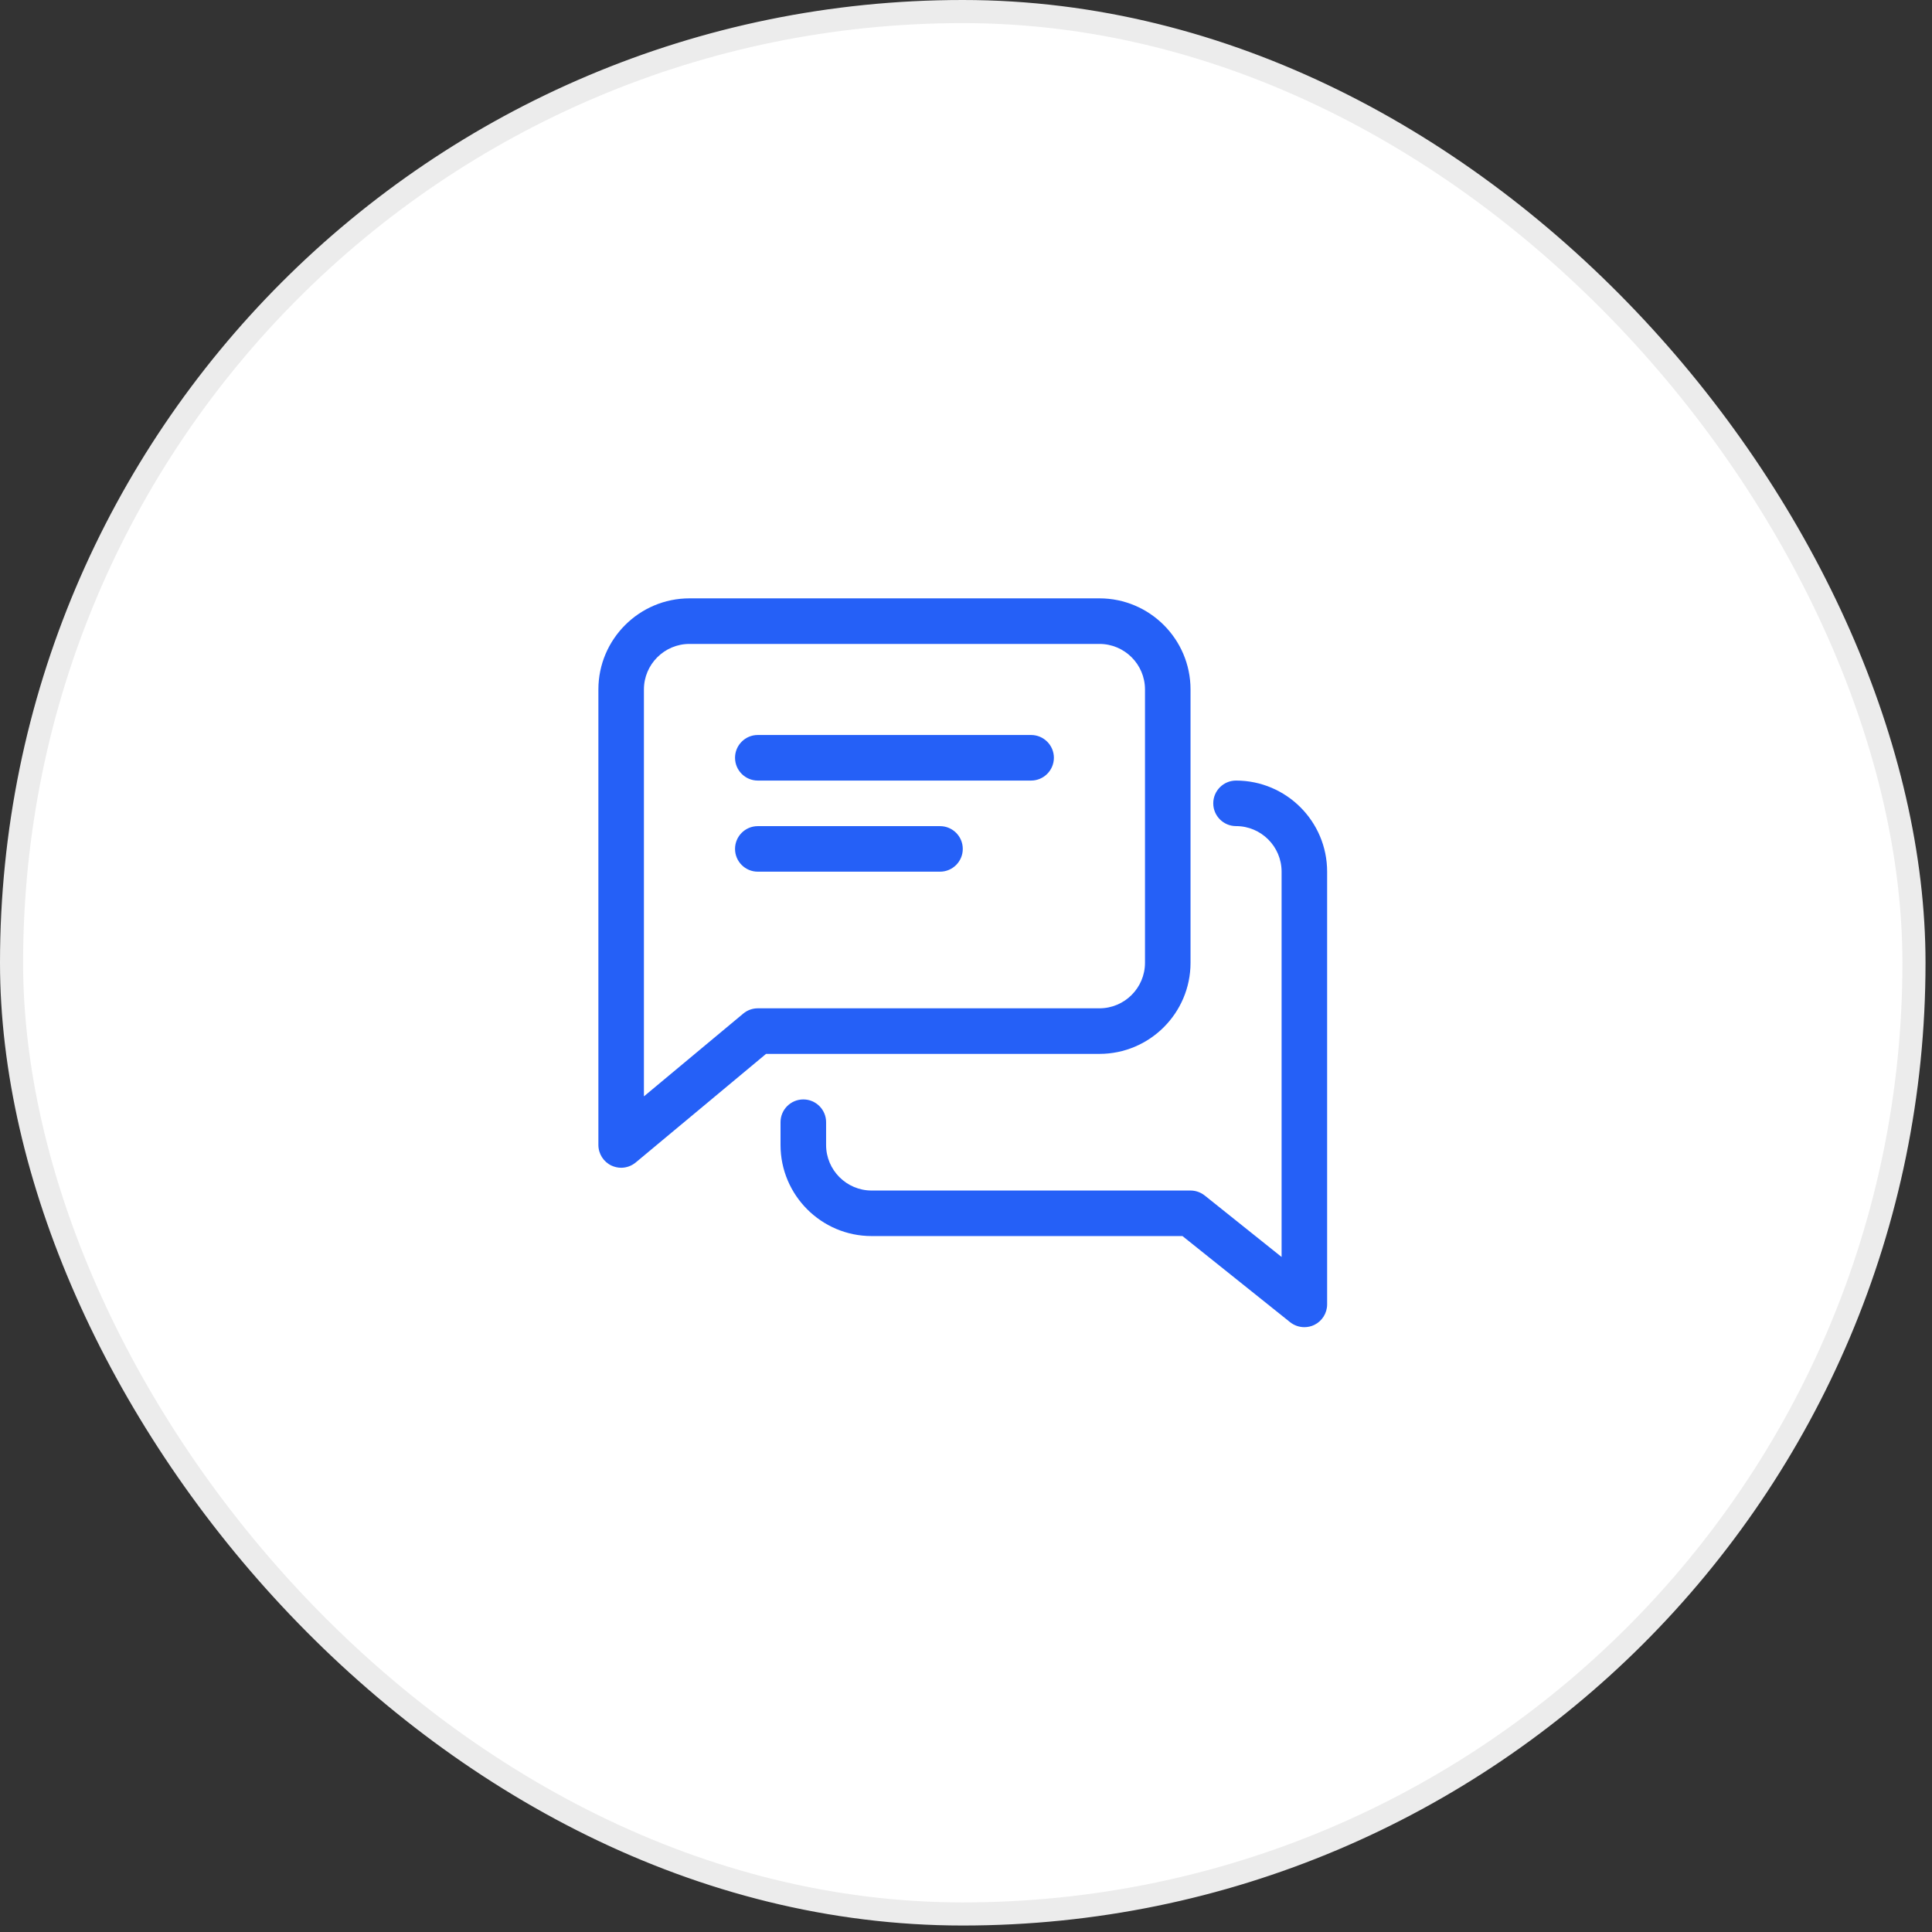
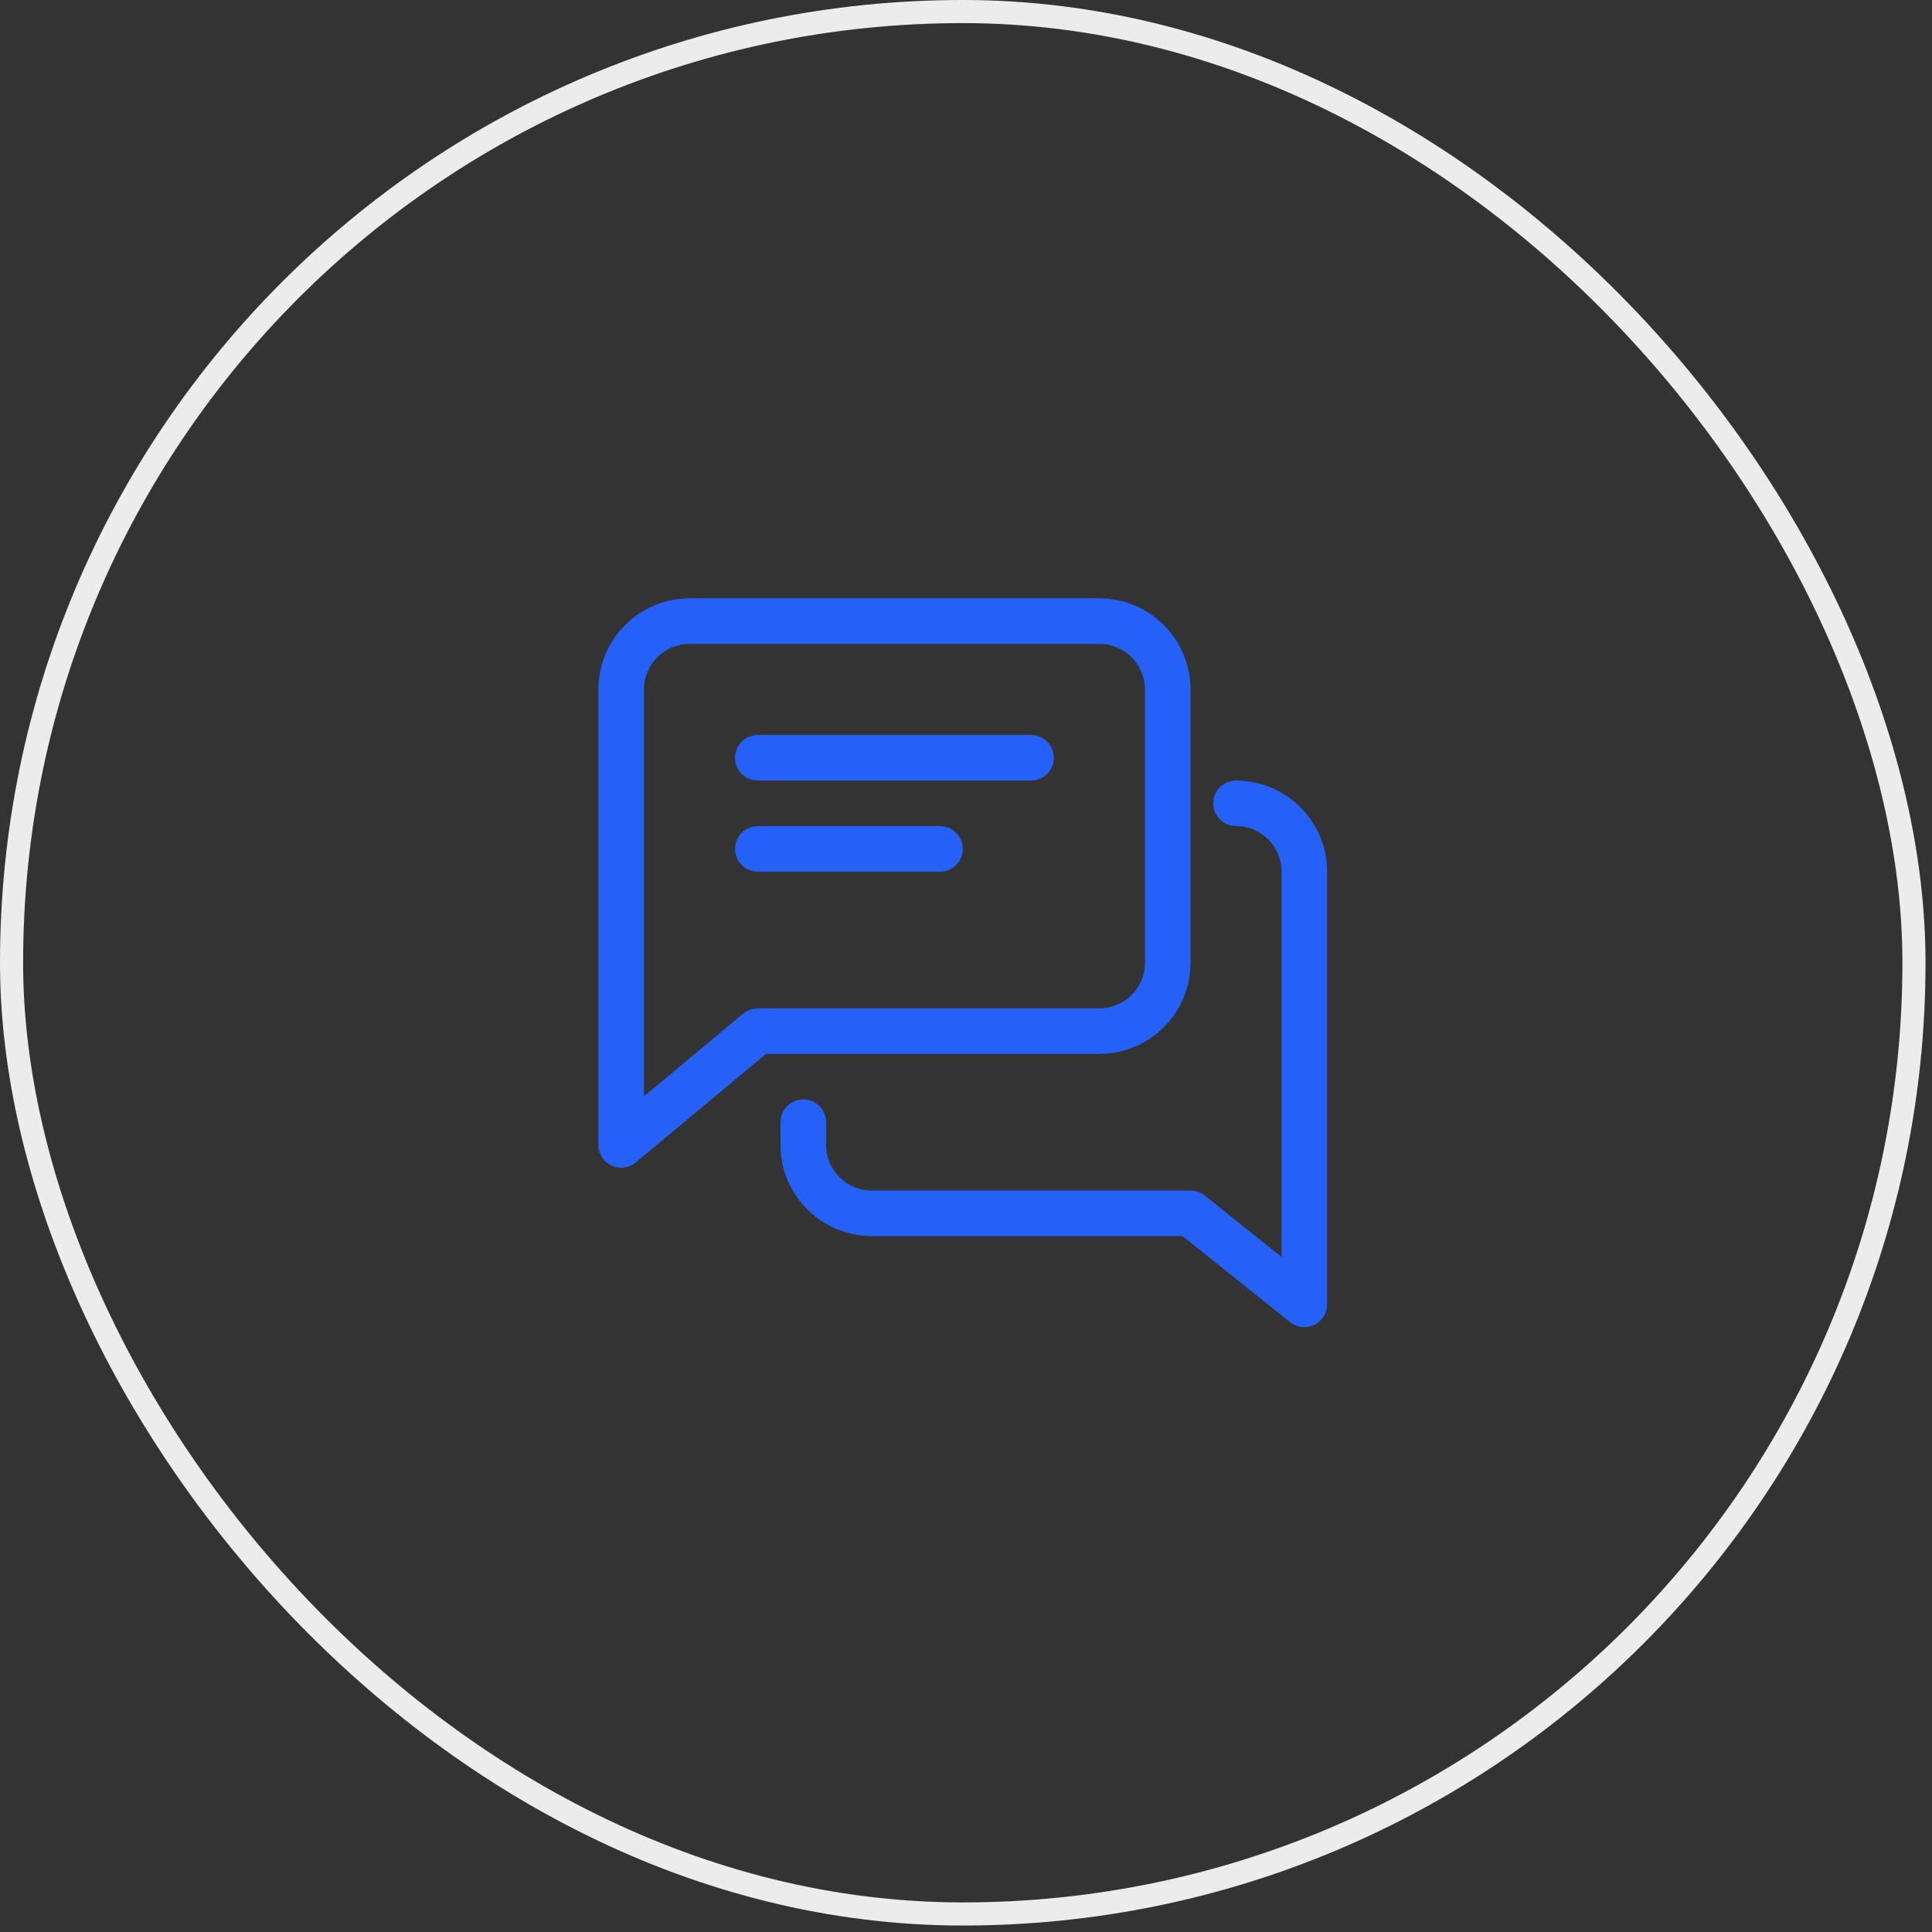
<svg xmlns="http://www.w3.org/2000/svg" width="51" height="51" viewBox="0 0 51 51" fill="none">
  <rect x="0" y="0" width="51" height="51" fill="#333333" stroke="none" />
-   <rect x="0.305" y="0.305" width="50.219" height="50.219" rx="25.11" fill="white" />
  <rect x="0.305" y="0.305" width="50.219" height="50.219" rx="25.11" stroke="#ECECEC" stroke-width="0.61" />
  <path d="M27.218 19.402H20.004C19.672 19.402 19.403 19.672 19.403 20.003C19.403 20.335 19.672 20.605 20.004 20.605H27.218C27.55 20.605 27.82 20.335 27.82 20.003C27.82 19.672 27.55 19.402 27.218 19.402Z" fill="#2560F7" />
  <path d="M24.814 21.808H20.004C19.672 21.808 19.403 22.077 19.403 22.409C19.403 22.741 19.672 23.01 20.004 23.01H24.814C25.146 23.01 25.415 22.741 25.415 22.409C25.415 22.077 25.146 21.808 24.814 21.808Z" fill="#2560F7" />
  <path d="M29.022 15.795H18.201C16.875 15.795 15.796 16.874 15.796 18.2V30.224C15.796 30.457 15.931 30.67 16.142 30.769C16.223 30.806 16.311 30.826 16.397 30.826C16.535 30.826 16.672 30.777 16.782 30.686L20.222 27.82H29.022C30.349 27.82 31.427 26.741 31.427 25.415V18.2C31.427 16.874 30.349 15.795 29.022 15.795ZM30.225 25.415C30.225 26.077 29.686 26.617 29.022 26.617H20.004C19.864 26.617 19.728 26.666 19.62 26.756L16.998 28.941V18.2C16.998 17.538 17.537 16.998 18.201 16.998H29.022C29.686 16.998 30.225 17.538 30.225 18.2V25.415Z" fill="#2560F7" />
  <path d="M32.628 20.605C32.297 20.605 32.027 20.874 32.027 21.206C32.027 21.538 32.297 21.807 32.628 21.807C33.292 21.807 33.831 22.347 33.831 23.01V33.181L31.801 31.558C31.695 31.474 31.562 31.427 31.426 31.427H23.009C22.346 31.427 21.807 30.887 21.807 30.224V29.623C21.807 29.291 21.537 29.022 21.206 29.022C20.874 29.022 20.604 29.291 20.604 29.623V30.224C20.604 31.55 21.683 32.629 23.009 32.629H31.214L34.056 34.903C34.165 34.989 34.299 35.034 34.432 35.034C34.52 35.034 34.609 35.015 34.693 34.975C34.901 34.874 35.033 34.663 35.033 34.433V23.01C35.033 21.683 33.955 20.605 32.628 20.605Z" fill="#2560F7" />
</svg>